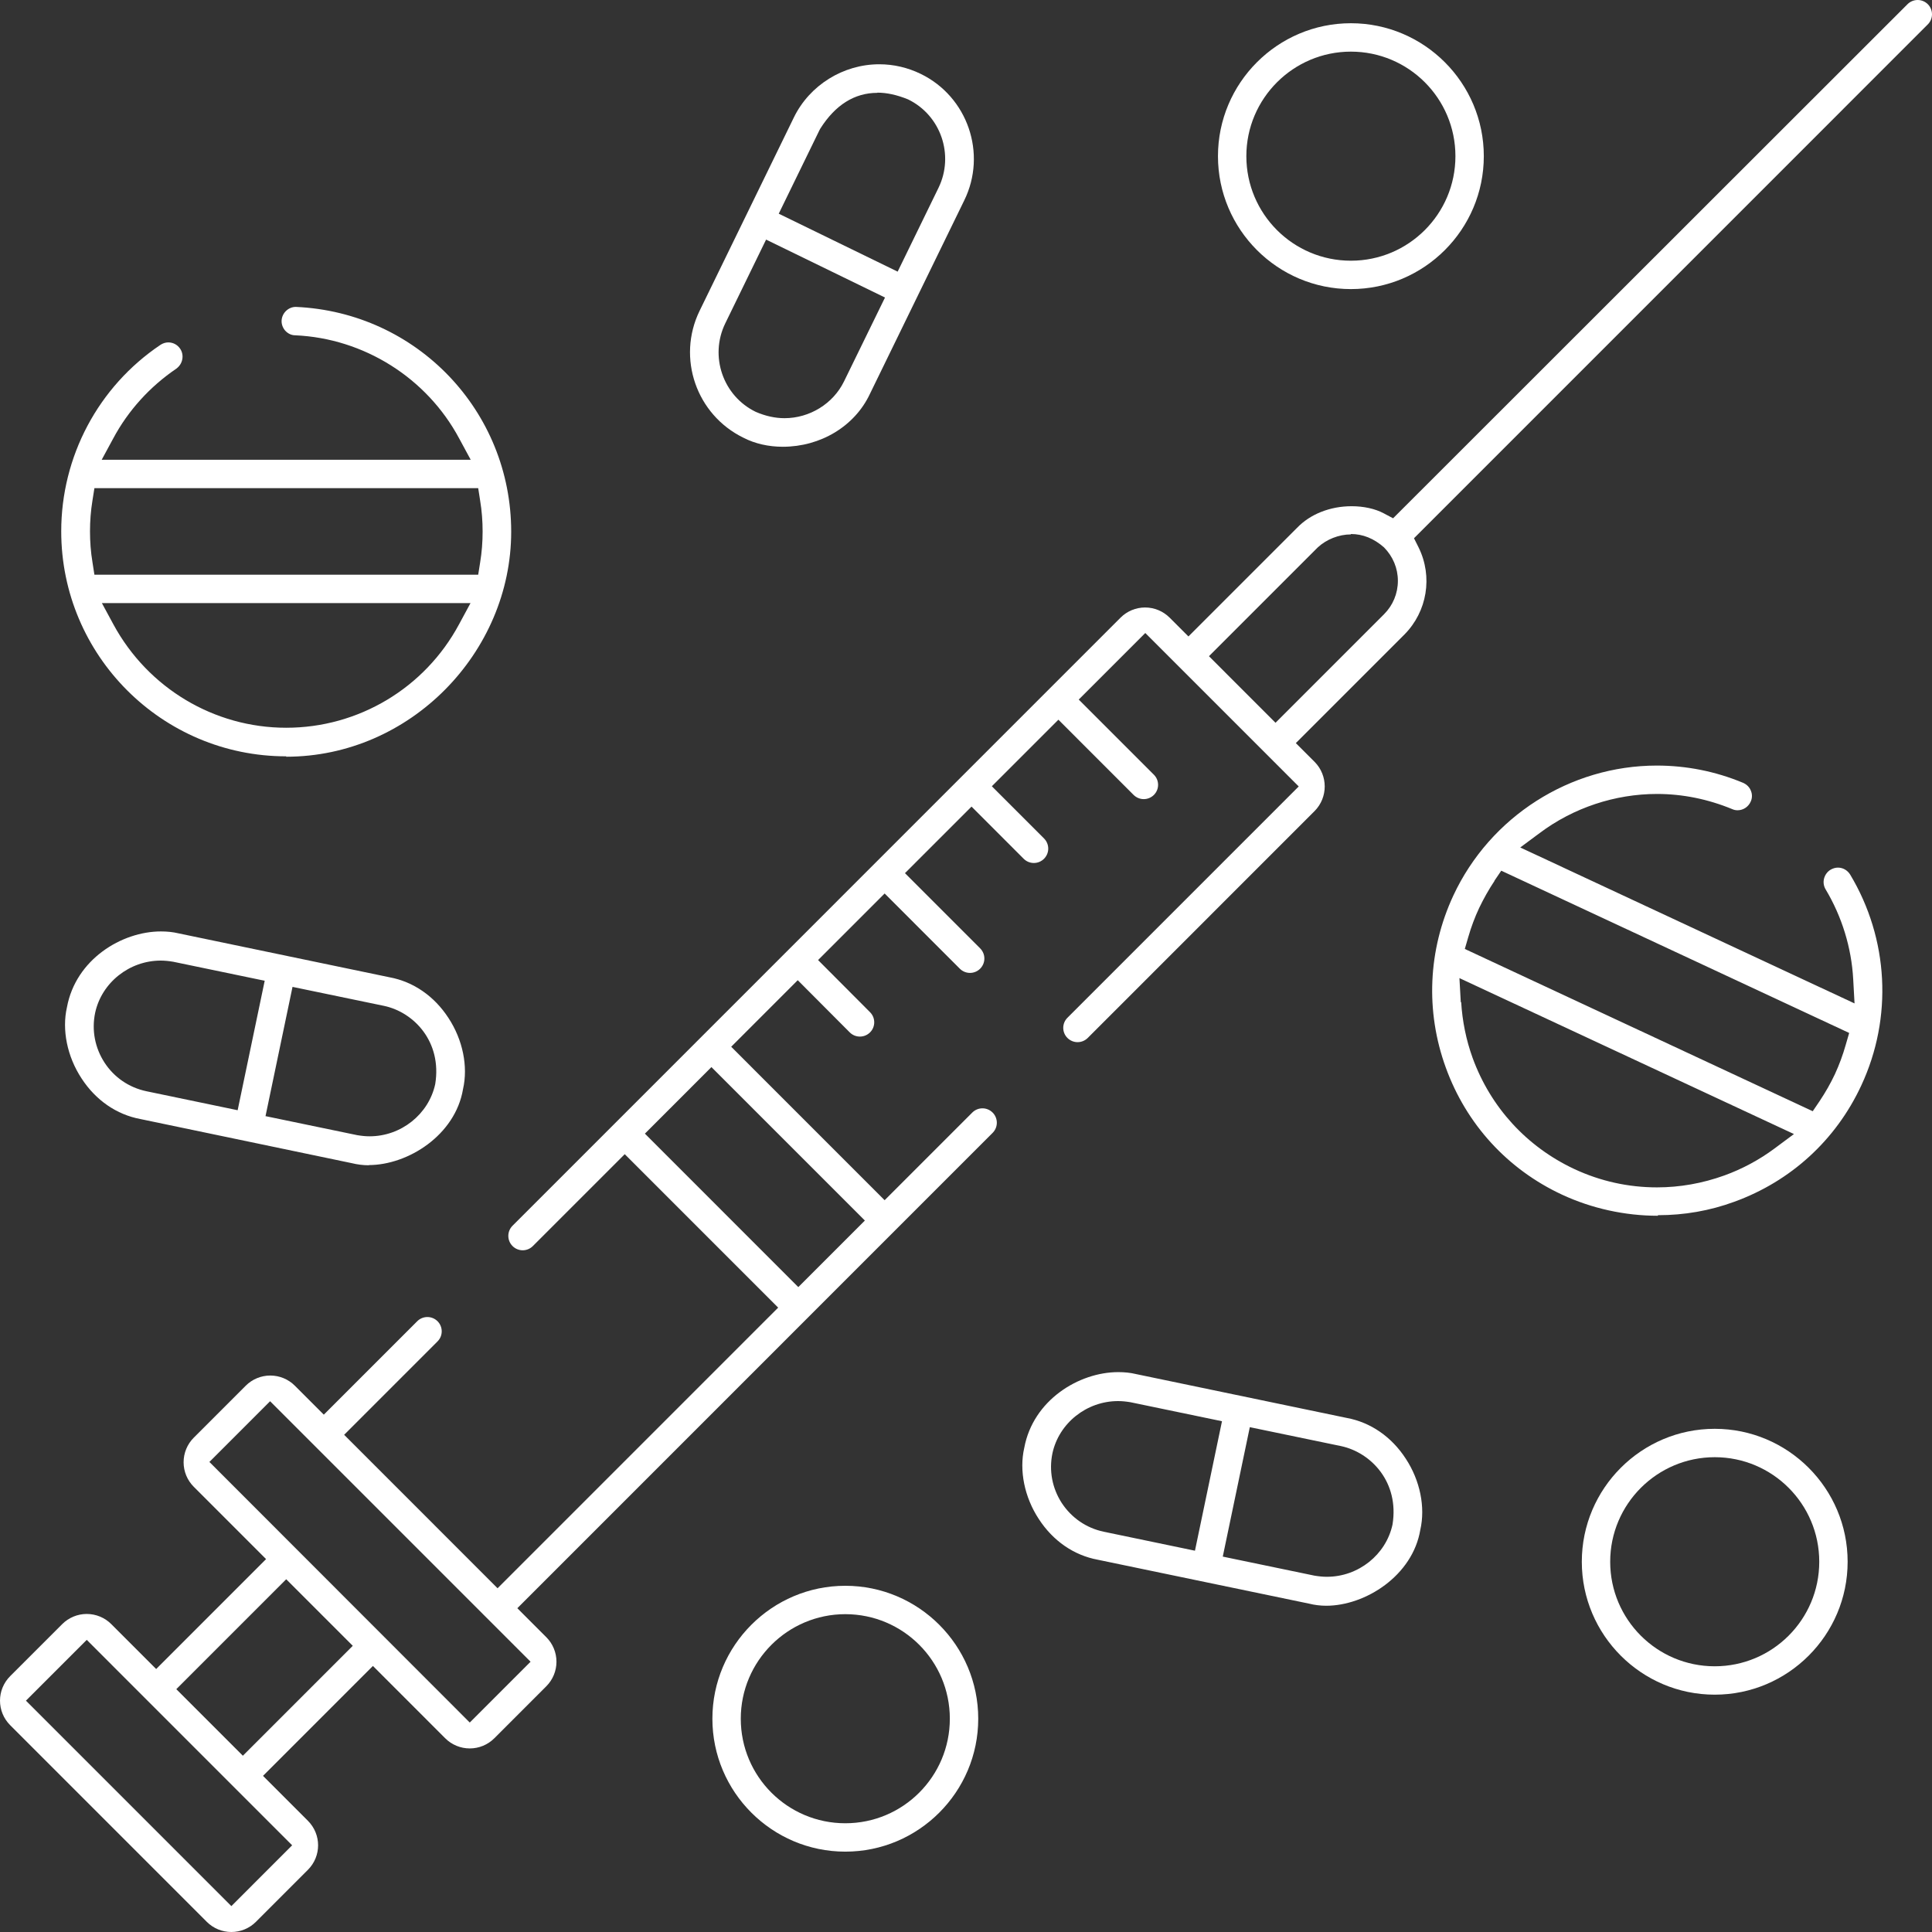
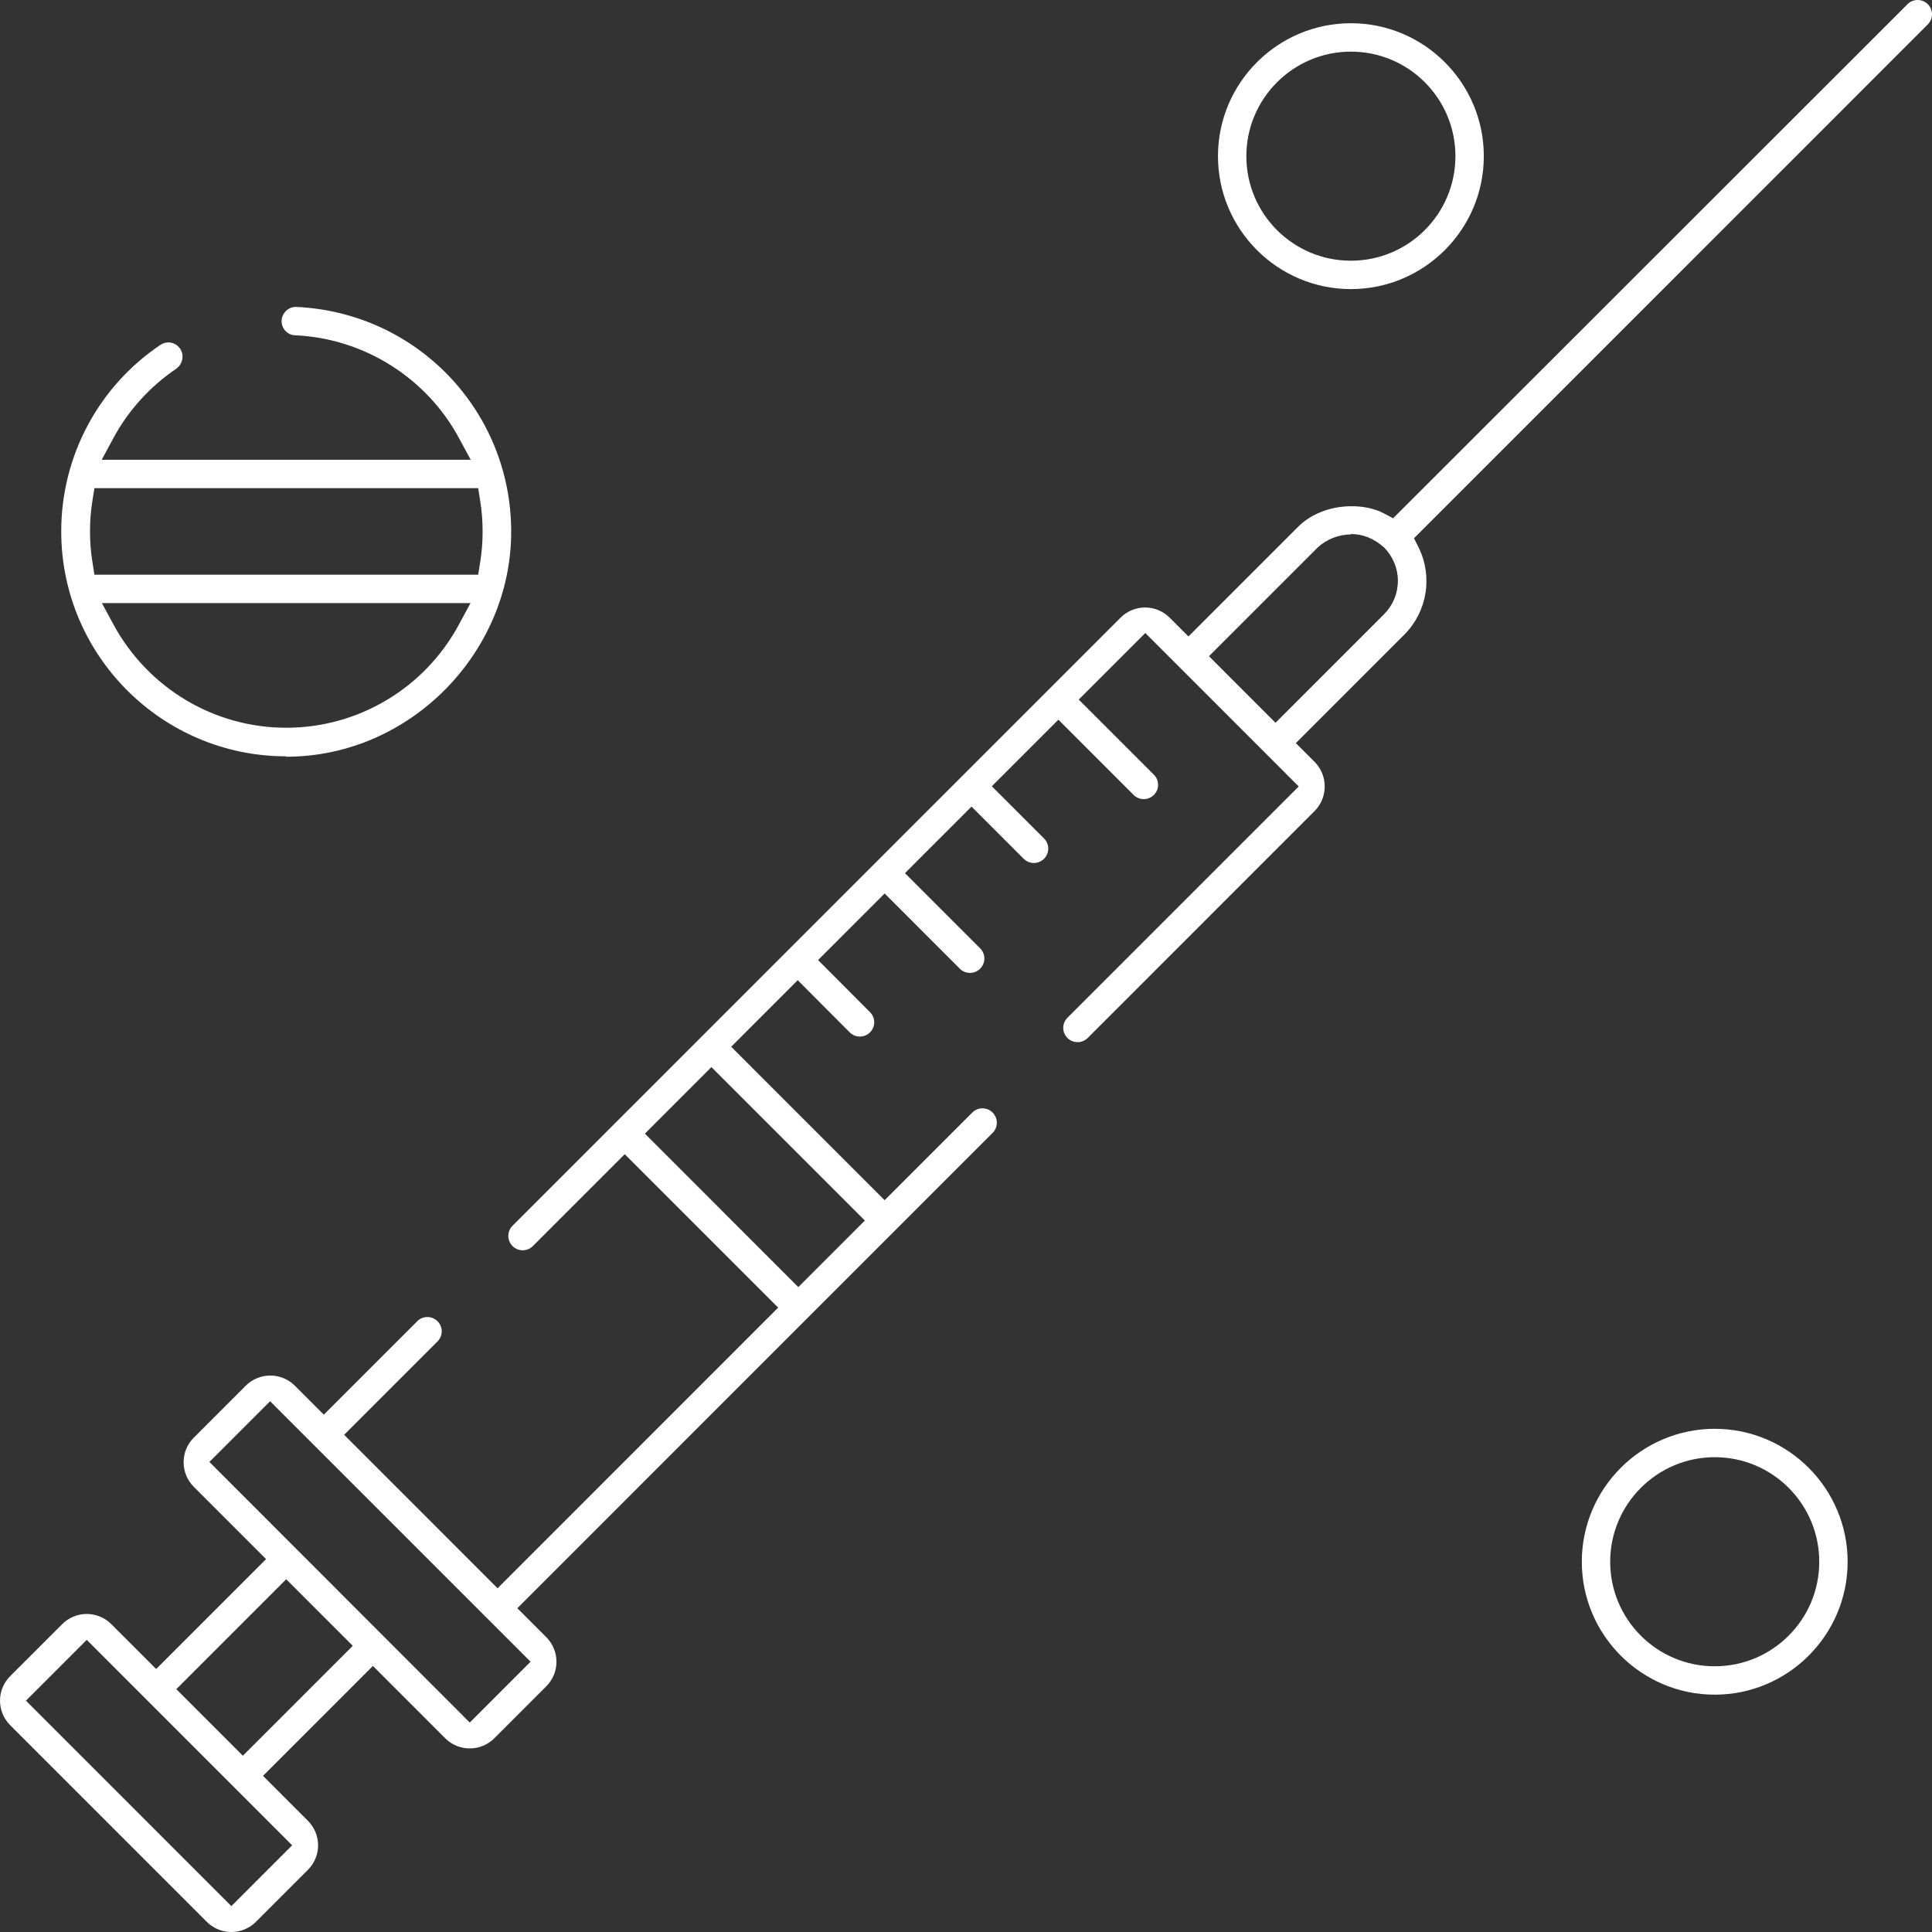
<svg xmlns="http://www.w3.org/2000/svg" width="120" height="120" viewBox="0 0 120 120" fill="none">
  <rect x="0" y="0" width="120" height="120" fill="#333333" stroke="none" />
  <path d="M14.37 120C13.798 120 13.25 119.774 12.845 119.369L0.634 107.156C-0.211 106.311 -0.211 104.952 0.634 104.106L3.863 100.878C4.268 100.473 4.816 100.246 5.388 100.246C5.96 100.246 6.508 100.473 6.913 100.878L9.7 103.666L16.526 96.839L12.035 92.347C11.63 91.942 11.404 91.394 11.404 90.822C11.404 90.25 11.63 89.702 12.035 89.297L15.264 86.068C15.669 85.663 16.217 85.437 16.788 85.437C17.36 85.437 17.908 85.663 18.313 86.068L20.112 87.867L25.914 82.065C26.081 81.898 26.307 81.803 26.545 81.803C26.784 81.803 27.01 81.898 27.177 82.065C27.522 82.411 27.522 82.971 27.177 83.316L21.375 89.118L30.905 98.65L48.334 81.219L38.804 71.688L33.097 77.395C32.931 77.562 32.704 77.657 32.466 77.657C32.228 77.657 32.001 77.562 31.835 77.395C31.668 77.228 31.573 77.002 31.573 76.763C31.573 76.525 31.668 76.299 31.835 76.132L69.599 38.364C70.004 37.959 70.552 37.732 71.124 37.732C71.696 37.732 72.244 37.959 72.649 38.364L73.816 39.531L80.559 32.788C81.381 31.93 82.62 31.442 83.954 31.442C84.693 31.442 85.407 31.596 85.944 31.882L86.527 32.192L118.478 0.262C118.645 0.095 118.871 0 119.11 0C119.348 0 119.574 0.095 119.741 0.262C120.086 0.608 120.086 1.168 119.741 1.513L87.826 33.431L88.112 34.003C89.005 35.814 88.648 37.983 87.23 39.412L80.487 46.156L81.655 47.323C82.489 48.169 82.489 49.527 81.655 50.373L67.562 64.468C67.395 64.635 67.169 64.73 66.93 64.73C66.692 64.73 66.466 64.635 66.299 64.468C65.954 64.122 65.954 63.562 66.299 63.217L80.666 48.848L71.136 39.317L67.002 43.451L71.672 48.121C72.017 48.467 72.017 49.027 71.672 49.373C71.505 49.539 71.279 49.635 71.04 49.635C70.802 49.635 70.576 49.539 70.409 49.373L65.739 44.702L61.605 48.836L64.846 52.077C65.012 52.244 65.108 52.47 65.108 52.709C65.108 52.947 65.012 53.173 64.846 53.34C64.679 53.507 64.453 53.602 64.214 53.602C63.976 53.602 63.75 53.507 63.583 53.34L60.343 50.099L56.209 54.233L60.879 58.904C61.045 59.071 61.141 59.297 61.141 59.535C61.141 59.774 61.045 60 60.879 60.167C60.712 60.334 60.486 60.429 60.247 60.429C60.009 60.429 59.783 60.334 59.616 60.167L54.946 55.496L50.812 59.631L54.041 62.871C54.386 63.217 54.386 63.777 54.041 64.122C53.874 64.289 53.647 64.384 53.409 64.384C53.171 64.384 52.944 64.289 52.778 64.122L49.549 60.882L45.416 65.016L54.946 74.547L60.39 69.103C60.557 68.936 60.783 68.84 61.022 68.84C61.26 68.84 61.486 68.936 61.653 69.103C61.82 69.269 61.915 69.496 61.915 69.734C61.915 69.972 61.82 70.199 61.653 70.365L32.132 99.889L33.931 101.688C34.336 102.093 34.563 102.641 34.563 103.213C34.563 103.785 34.336 104.333 33.931 104.738L30.703 107.967C30.298 108.372 29.75 108.598 29.178 108.598C28.606 108.598 28.058 108.372 27.653 107.967L23.162 103.475L16.336 110.302L19.123 113.09C19.969 113.936 19.969 115.294 19.123 116.14L15.895 119.369C15.49 119.774 14.942 120 14.37 120ZM1.611 105.631L14.37 118.392L18.146 114.615L5.388 101.855L1.611 105.631ZM10.951 104.917L15.085 109.051L21.911 102.224L17.777 98.09L10.951 104.917ZM13.012 90.81L29.178 106.99L32.954 103.213L16.776 87.033L13 90.81H13.012ZM40.055 70.413L49.585 79.944L53.719 75.81L44.188 66.279L40.055 70.413ZM83.906 33.193C83.156 33.193 82.382 33.503 81.846 34.003L75.091 40.758L79.225 44.893L85.967 38.149C86.515 37.601 86.825 36.863 86.825 36.076C86.825 35.29 86.515 34.563 85.967 34.003C85.336 33.443 84.645 33.169 83.906 33.169V33.193Z" fill="white" />
  <path d="M17.777 46.977C10.069 46.977 3.803 40.711 3.803 33.002C3.803 28.356 6.102 24.019 9.962 21.422C10.105 21.326 10.283 21.267 10.45 21.267C10.748 21.267 11.022 21.41 11.189 21.66C11.32 21.85 11.367 22.089 11.32 22.327C11.272 22.565 11.141 22.756 10.951 22.899C9.318 24.007 7.96 25.496 7.031 27.236L6.316 28.558H29.237L28.522 27.236C26.509 23.471 22.602 21.016 18.337 20.826C18.098 20.826 17.884 20.719 17.717 20.54C17.562 20.361 17.479 20.135 17.491 19.908C17.515 19.444 17.908 19.062 18.372 19.062C25.901 19.396 31.751 25.532 31.751 33.026C31.751 40.52 25.485 47.001 17.777 47.001V46.977ZM7.043 38.781C9.187 42.736 13.297 45.202 17.777 45.202C22.256 45.202 26.378 42.748 28.51 38.781L29.225 37.458H6.328L7.043 38.781ZM5.745 31.072C5.637 31.727 5.59 32.371 5.59 33.002C5.59 33.634 5.637 34.289 5.745 34.932L5.864 35.695H29.702L29.821 34.944C29.928 34.301 29.976 33.657 29.976 33.014C29.976 32.371 29.928 31.727 29.821 31.084L29.702 30.321H5.864L5.745 31.072Z" fill="white" />
-   <path d="M102.967 75.513C100.929 75.513 98.868 75.061 97.022 74.203C93.639 72.63 91.077 69.83 89.803 66.316C88.528 62.813 88.695 59.012 90.267 55.629C92.555 50.72 97.522 47.551 102.907 47.551C104.742 47.551 106.552 47.908 108.268 48.623C108.482 48.718 108.661 48.885 108.744 49.1C108.84 49.314 108.84 49.564 108.744 49.779C108.601 50.112 108.28 50.327 107.922 50.327C107.803 50.327 107.696 50.303 107.589 50.255C106.088 49.636 104.515 49.314 102.919 49.314C100.31 49.314 97.725 50.172 95.628 51.745L94.425 52.638L115.189 62.324L115.106 60.823C114.999 58.857 114.403 56.927 113.39 55.236C113.271 55.033 113.236 54.795 113.295 54.568C113.355 54.342 113.498 54.139 113.7 54.02C113.843 53.937 113.998 53.889 114.153 53.889C114.475 53.889 114.749 54.056 114.915 54.318C117.31 58.309 117.572 63.206 115.606 67.424C114.034 70.807 111.234 73.369 107.72 74.644C106.195 75.204 104.611 75.478 102.978 75.478L102.967 75.513ZM90.756 62.241C90.827 63.42 91.065 64.6 91.471 65.72C92.59 68.782 94.83 71.224 97.772 72.606C99.404 73.369 101.144 73.75 102.919 73.75C104.337 73.75 105.742 73.5 107.1 73.011C108.22 72.606 109.28 72.034 110.222 71.332L111.425 70.438L90.648 60.752L90.732 62.253L90.756 62.241ZM92.829 54.711C92.471 55.247 92.15 55.819 91.876 56.391C91.602 56.975 91.375 57.583 91.197 58.202L90.982 58.941L112.592 69.02L113.021 68.389C113.379 67.853 113.7 67.293 113.974 66.709C114.236 66.137 114.463 65.529 114.641 64.898L114.856 64.159L93.246 54.08L92.817 54.711H92.829Z" fill="white" />
-   <path d="M48.62 27.749C47.738 27.749 46.892 27.558 46.177 27.189C43.247 25.759 42.032 22.233 43.449 19.314L49.31 7.292C50.287 5.291 52.372 3.992 54.612 3.992C55.505 3.992 56.375 4.195 57.185 4.588C60.104 6.006 61.319 9.544 59.889 12.451L54.028 24.473C53.087 26.474 50.966 27.749 48.62 27.749ZM45.046 20.088C44.057 22.126 44.903 24.592 46.94 25.581C47.547 25.843 48.143 25.974 48.727 25.974C50.287 25.974 51.741 25.08 52.42 23.698L54.969 18.48L47.583 14.882L45.046 20.088ZM54.493 5.767C53.075 5.767 51.884 6.518 50.954 7.983L50.907 8.067L48.369 13.273L55.755 16.872L58.293 11.665C59.282 9.628 58.436 7.161 56.399 6.172C55.696 5.887 55.076 5.755 54.493 5.755V5.767Z" fill="white" />
-   <path d="M82.381 99.736C82.012 99.736 81.642 99.689 81.309 99.605L68.181 96.877C66.703 96.603 65.405 95.709 64.523 94.351C63.63 92.993 63.296 91.337 63.618 89.931C64.166 86.964 67.013 85.225 69.455 85.225C69.837 85.225 70.206 85.26 70.551 85.344L83.656 88.072C85.133 88.346 86.431 89.24 87.313 90.598C88.206 91.956 88.54 93.612 88.218 95.018C87.742 97.866 84.811 99.736 82.369 99.736H82.381ZM75.96 96.686L81.642 97.866C81.928 97.913 82.178 97.937 82.417 97.937C84.37 97.937 86.086 96.567 86.491 94.696C86.92 92.063 85.169 90.229 83.31 89.823L77.628 88.644L75.948 96.686H75.96ZM69.443 87.024C67.49 87.024 65.774 88.394 65.369 90.264C65.143 91.349 65.357 92.445 65.953 93.362C66.56 94.279 67.478 94.911 68.55 95.137L74.221 96.317L75.9 88.275L70.218 87.095C69.932 87.047 69.682 87.024 69.443 87.024Z" fill="white" />
-   <path d="M22.922 72.377C22.553 72.377 22.183 72.329 21.85 72.246L8.722 69.506C7.244 69.232 5.946 68.338 5.064 66.98C4.171 65.622 3.837 63.965 4.159 62.56C4.707 59.593 7.554 57.853 9.996 57.853C10.377 57.853 10.747 57.889 11.092 57.973L24.197 60.701C25.674 60.975 26.972 61.869 27.854 63.227C28.747 64.585 29.081 66.241 28.759 67.647C28.283 70.495 25.352 72.365 22.898 72.365L22.922 72.377ZM16.501 69.327L22.183 70.506C22.469 70.554 22.719 70.578 22.958 70.578C24.911 70.578 26.627 69.208 27.032 67.337C27.461 64.704 25.71 62.869 23.851 62.476L18.169 61.297L16.489 69.339L16.501 69.327ZM9.984 59.664C8.031 59.664 6.315 61.035 5.91 62.905C5.684 63.989 5.898 65.085 6.494 66.003C7.09 66.92 8.019 67.552 9.091 67.778L14.761 68.958L16.441 60.916L10.759 59.736C10.473 59.688 10.223 59.664 9.984 59.664Z" fill="white" />
  <path d="M106.505 105.259C101.954 105.259 98.249 101.554 98.249 97.003C98.249 92.451 101.954 88.746 106.505 88.746C111.056 88.746 114.76 92.451 114.76 97.003C114.76 101.554 111.056 105.259 106.505 105.259ZM106.505 90.509C102.931 90.509 100.012 93.416 100.012 97.003C100.012 100.589 102.919 103.496 106.505 103.496C110.091 103.496 112.997 100.589 112.997 97.003C112.997 93.416 110.091 90.509 106.505 90.509Z" fill="white" />
  <path d="M83.906 17.956C79.355 17.956 75.65 14.251 75.65 9.7C75.65 5.149 79.355 1.443 83.906 1.443C88.457 1.443 92.162 5.149 92.162 9.7C92.162 14.251 88.457 17.956 83.906 17.956ZM83.906 3.207C80.332 3.207 77.413 6.114 77.413 9.7C77.413 13.286 80.32 16.193 83.906 16.193C87.492 16.193 90.399 13.286 90.399 9.7C90.399 6.114 87.492 3.207 83.906 3.207Z" fill="white" />
-   <path d="M52.504 115.009C47.953 115.009 44.248 111.304 44.248 106.753C44.248 102.201 47.953 98.496 52.504 98.496C57.055 98.496 60.76 102.201 60.76 106.753C60.76 111.304 57.055 115.009 52.504 115.009ZM52.504 100.259C48.93 100.259 46.011 103.166 46.011 106.753C46.011 110.339 48.918 113.246 52.504 113.246C56.09 113.246 58.996 110.339 58.996 106.753C58.996 103.166 56.09 100.259 52.504 100.259Z" fill="white" />
</svg>